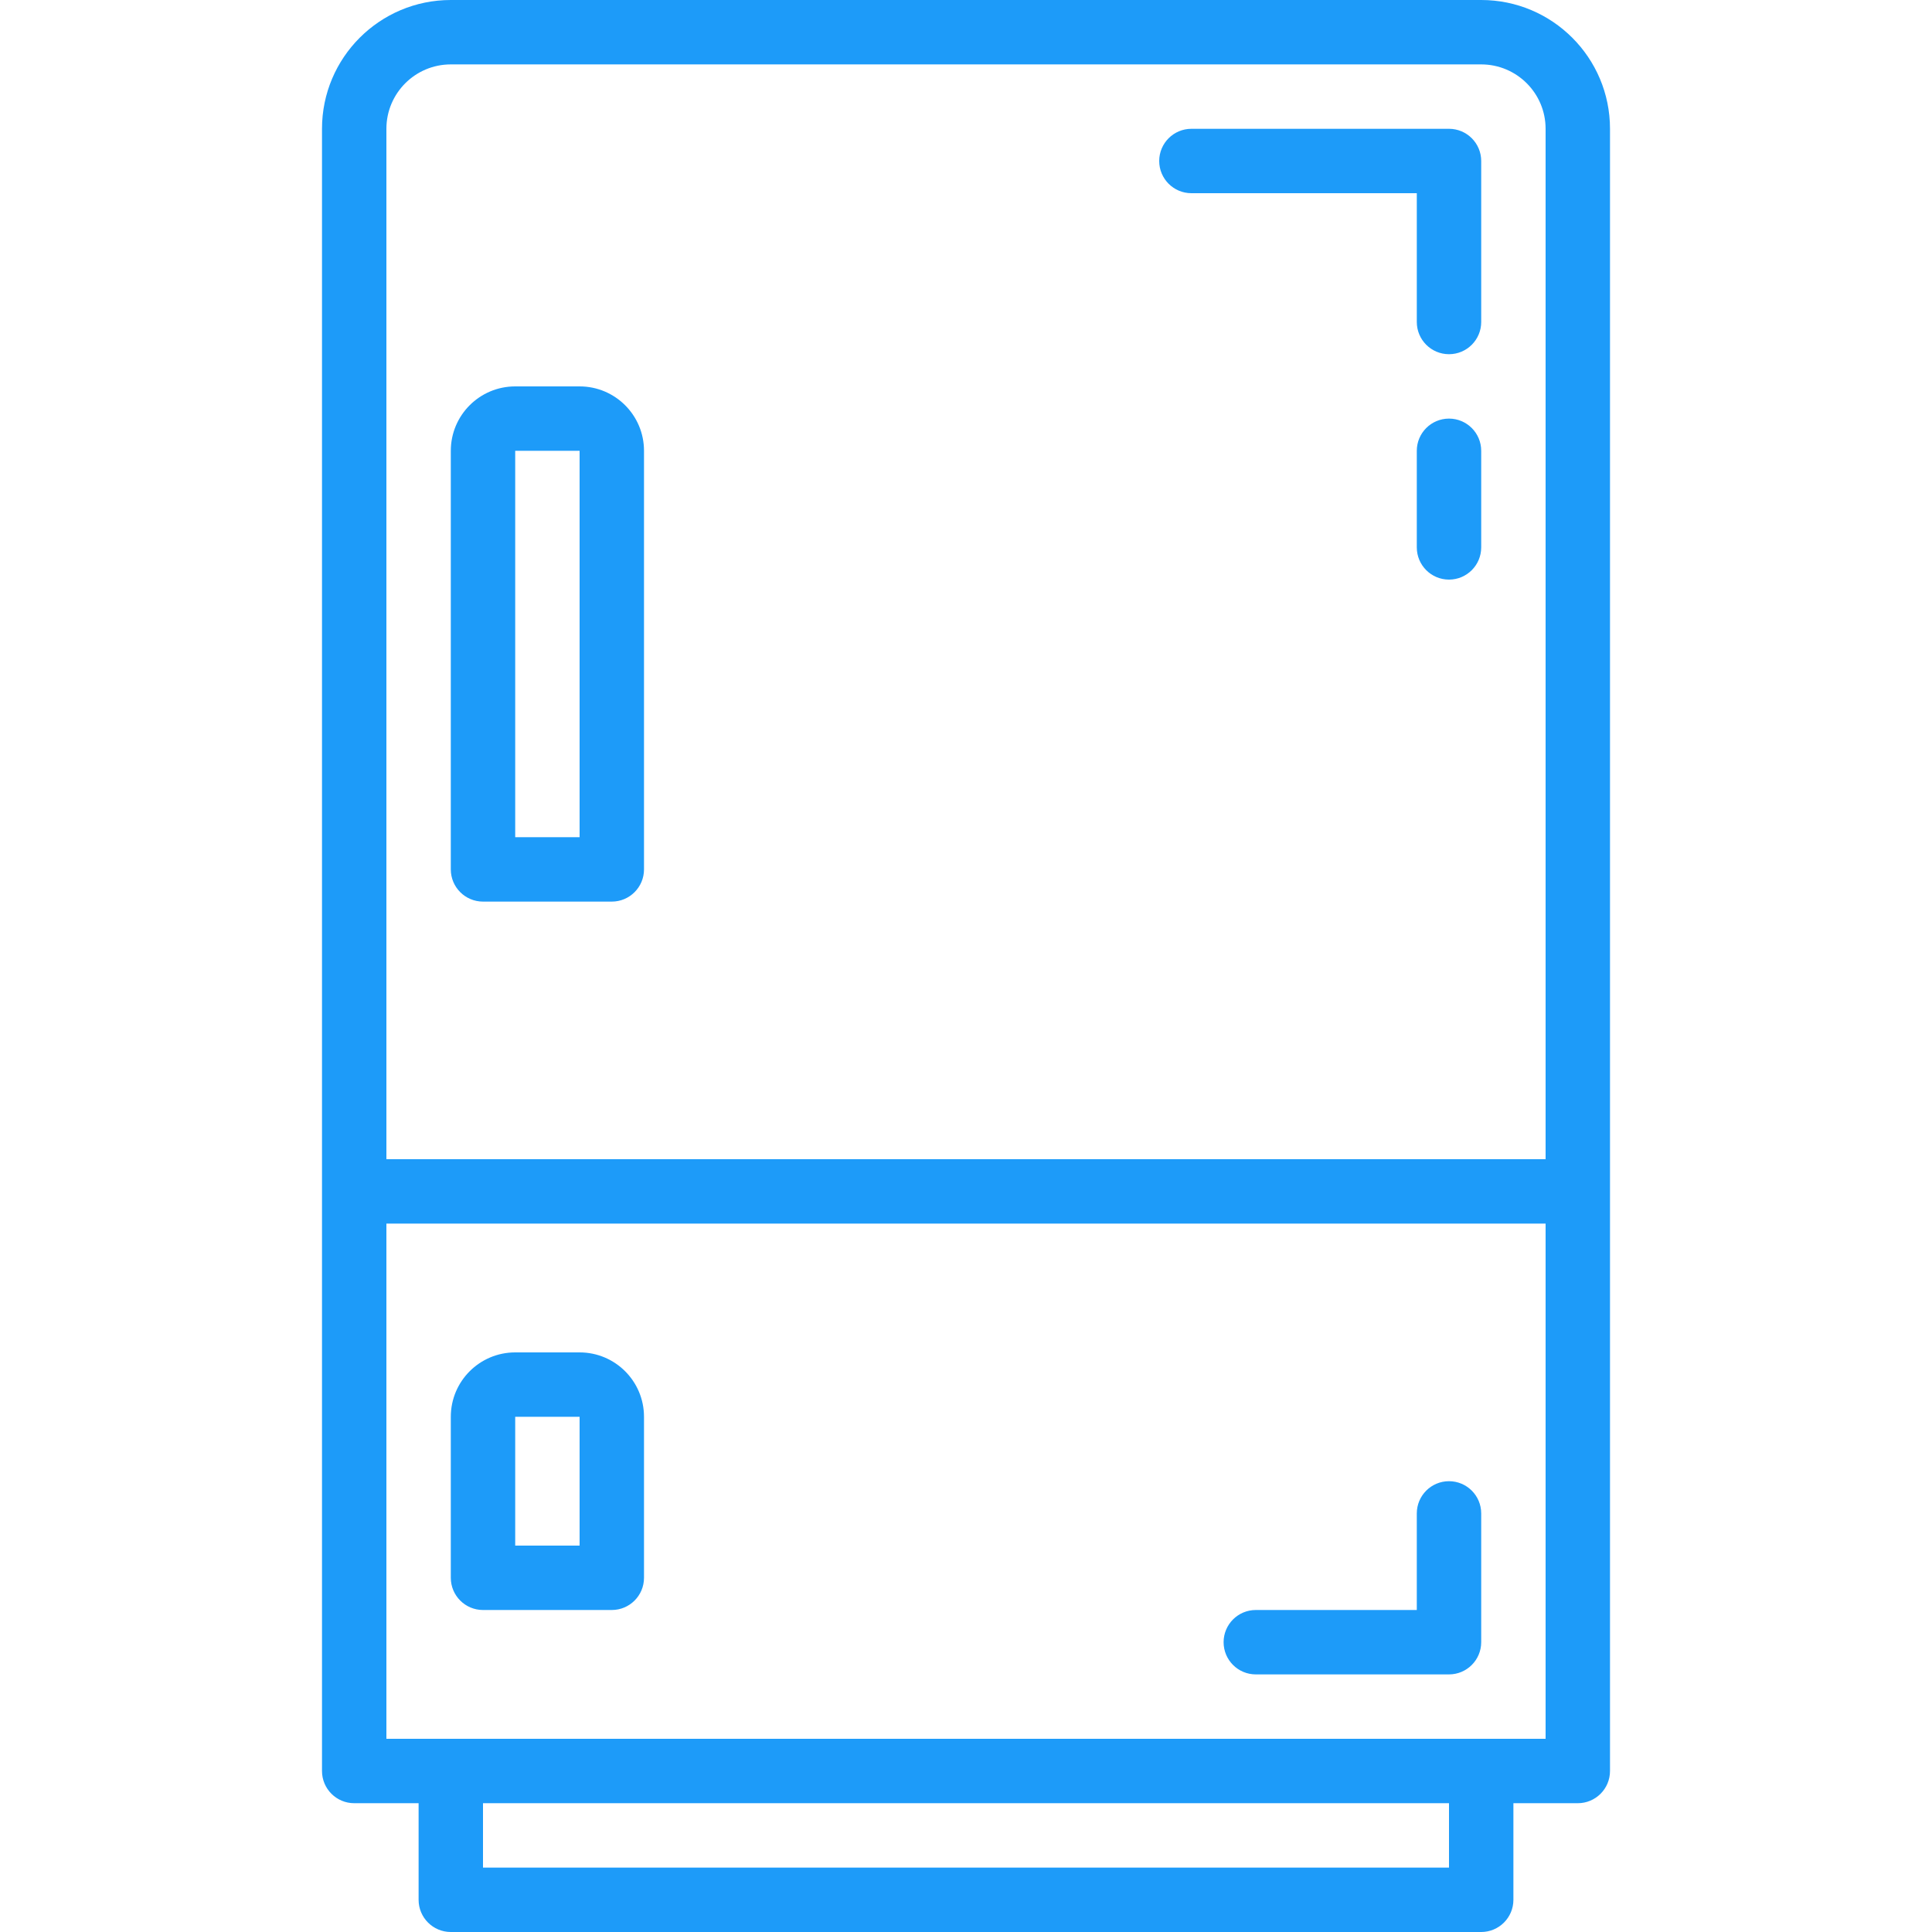
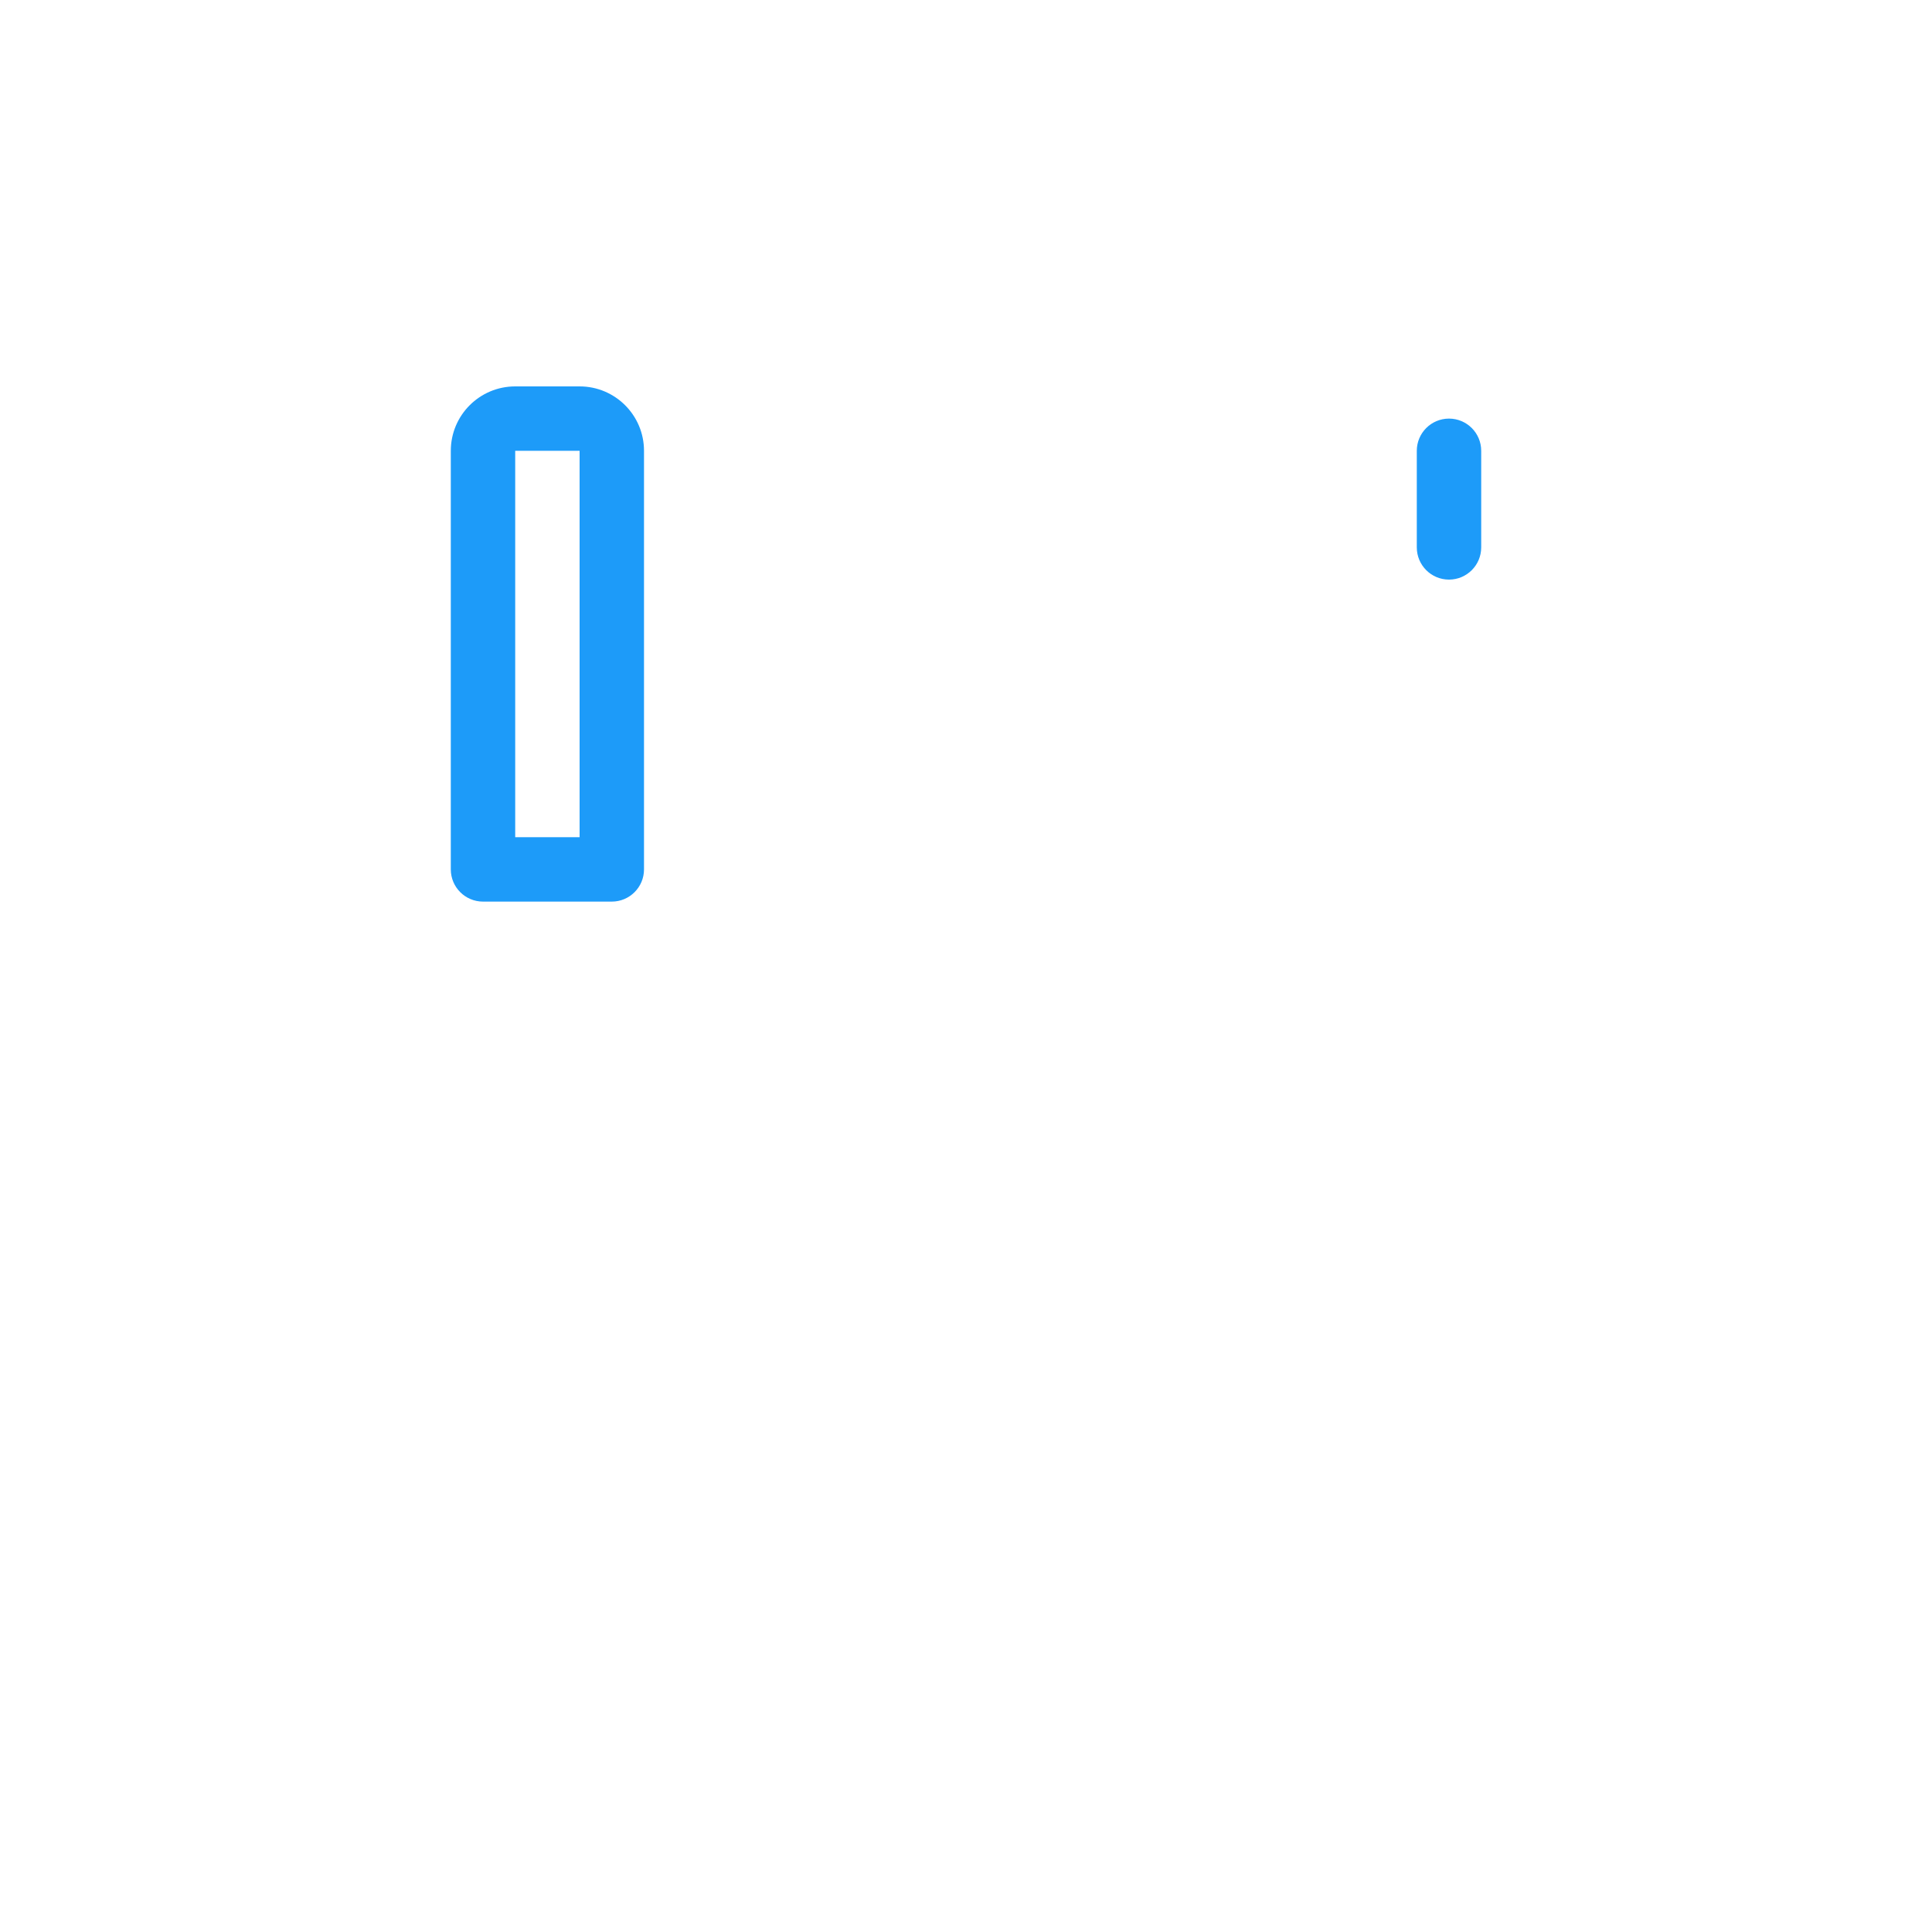
<svg xmlns="http://www.w3.org/2000/svg" height="512px" viewBox="-80 0 480 480" width="512px">
-   <path d="m0 32v408c0 4.418 3.582 8 8 8h16v24c0 4.418 3.582 8 8 8h256c4.418 0 8-3.582 8-8v-24h16c4.418 0 8-3.582 8-8v-408c0-17.672-14.328-32-32-32h-256c-17.672 0-32 14.328-32 32zm280 432h-240v-16h240zm24-32h-288v-128h288zm0-400v256h-288v-256c0-8.836 7.164-16 16-16h256c8.836 0 16 7.164 16 16zm0 0" fill="#1d9bf9" />
  <path d="m32 216c0 4.418 3.582 8 8 8h32c4.418 0 8-3.582 8-8v-104c0-8.836-7.164-16-16-16h-16c-8.836 0-16 7.164-16 16zm16-104h16v96h-16zm0 0" fill="#1d9bf9" />
-   <path d="m40 400h32c4.418 0 8-3.582 8-8v-40c0-8.836-7.164-16-16-16h-16c-8.836 0-16 7.164-16 16v40c0 4.418 3.582 8 8 8zm8-48h16v32h-16zm0 0" fill="#1d9bf9" />
-   <path d="m216 48h56v32c0 4.418 3.582 8 8 8s8-3.582 8-8v-40c0-4.418-3.582-8-8-8h-64c-4.418 0-8 3.582-8 8s3.582 8 8 8zm0 0" fill="#1d9bf9" />
-   <path d="m232 416h48c4.418 0 8-3.582 8-8v-32c0-4.418-3.582-8-8-8s-8 3.582-8 8v24h-40c-4.418 0-8 3.582-8 8s3.582 8 8 8zm0 0" fill="#1d9bf9" />
  <path d="m280 104c-4.418 0-8 3.582-8 8v24c0 4.418 3.582 8 8 8s8-3.582 8-8v-24c0-4.418-3.582-8-8-8zm0 0" fill="#1d9bf9" />
</svg>